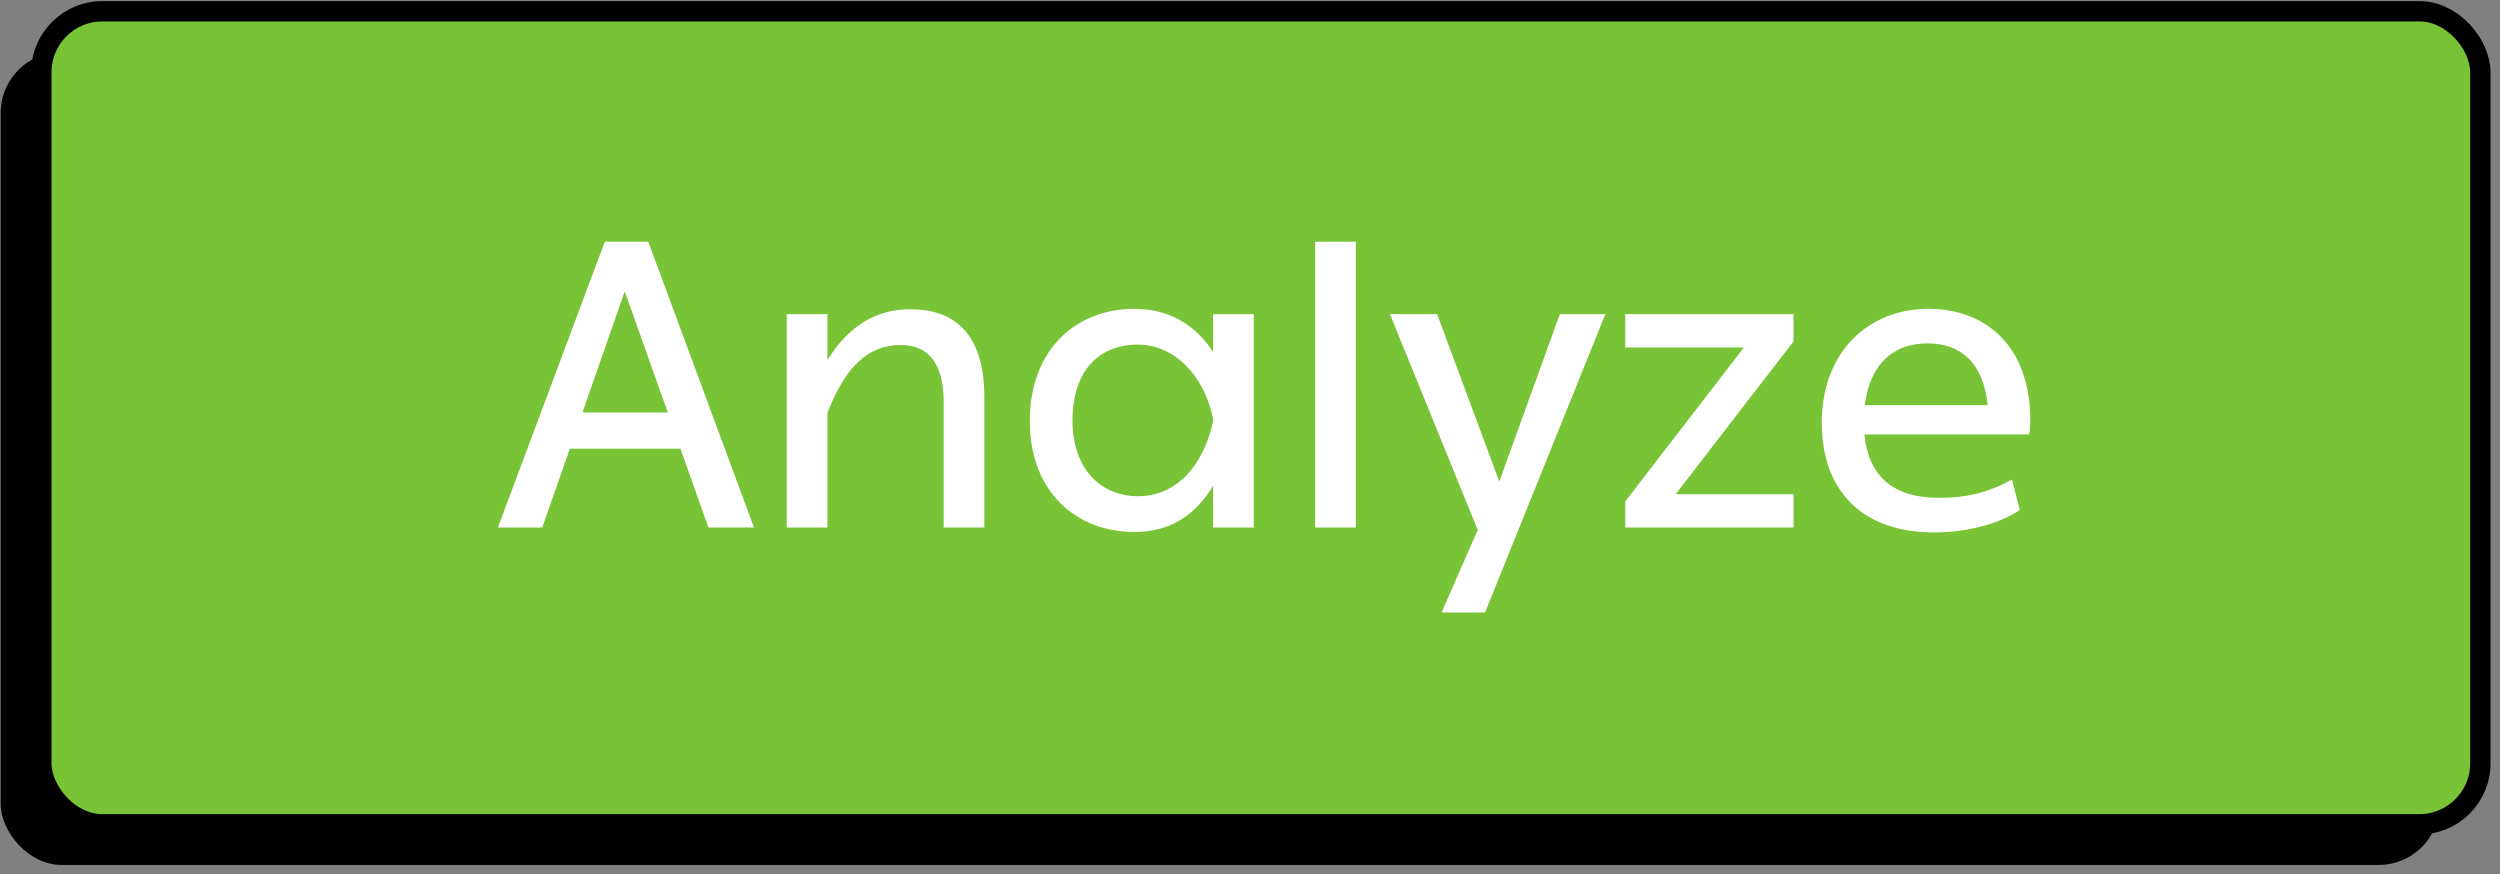
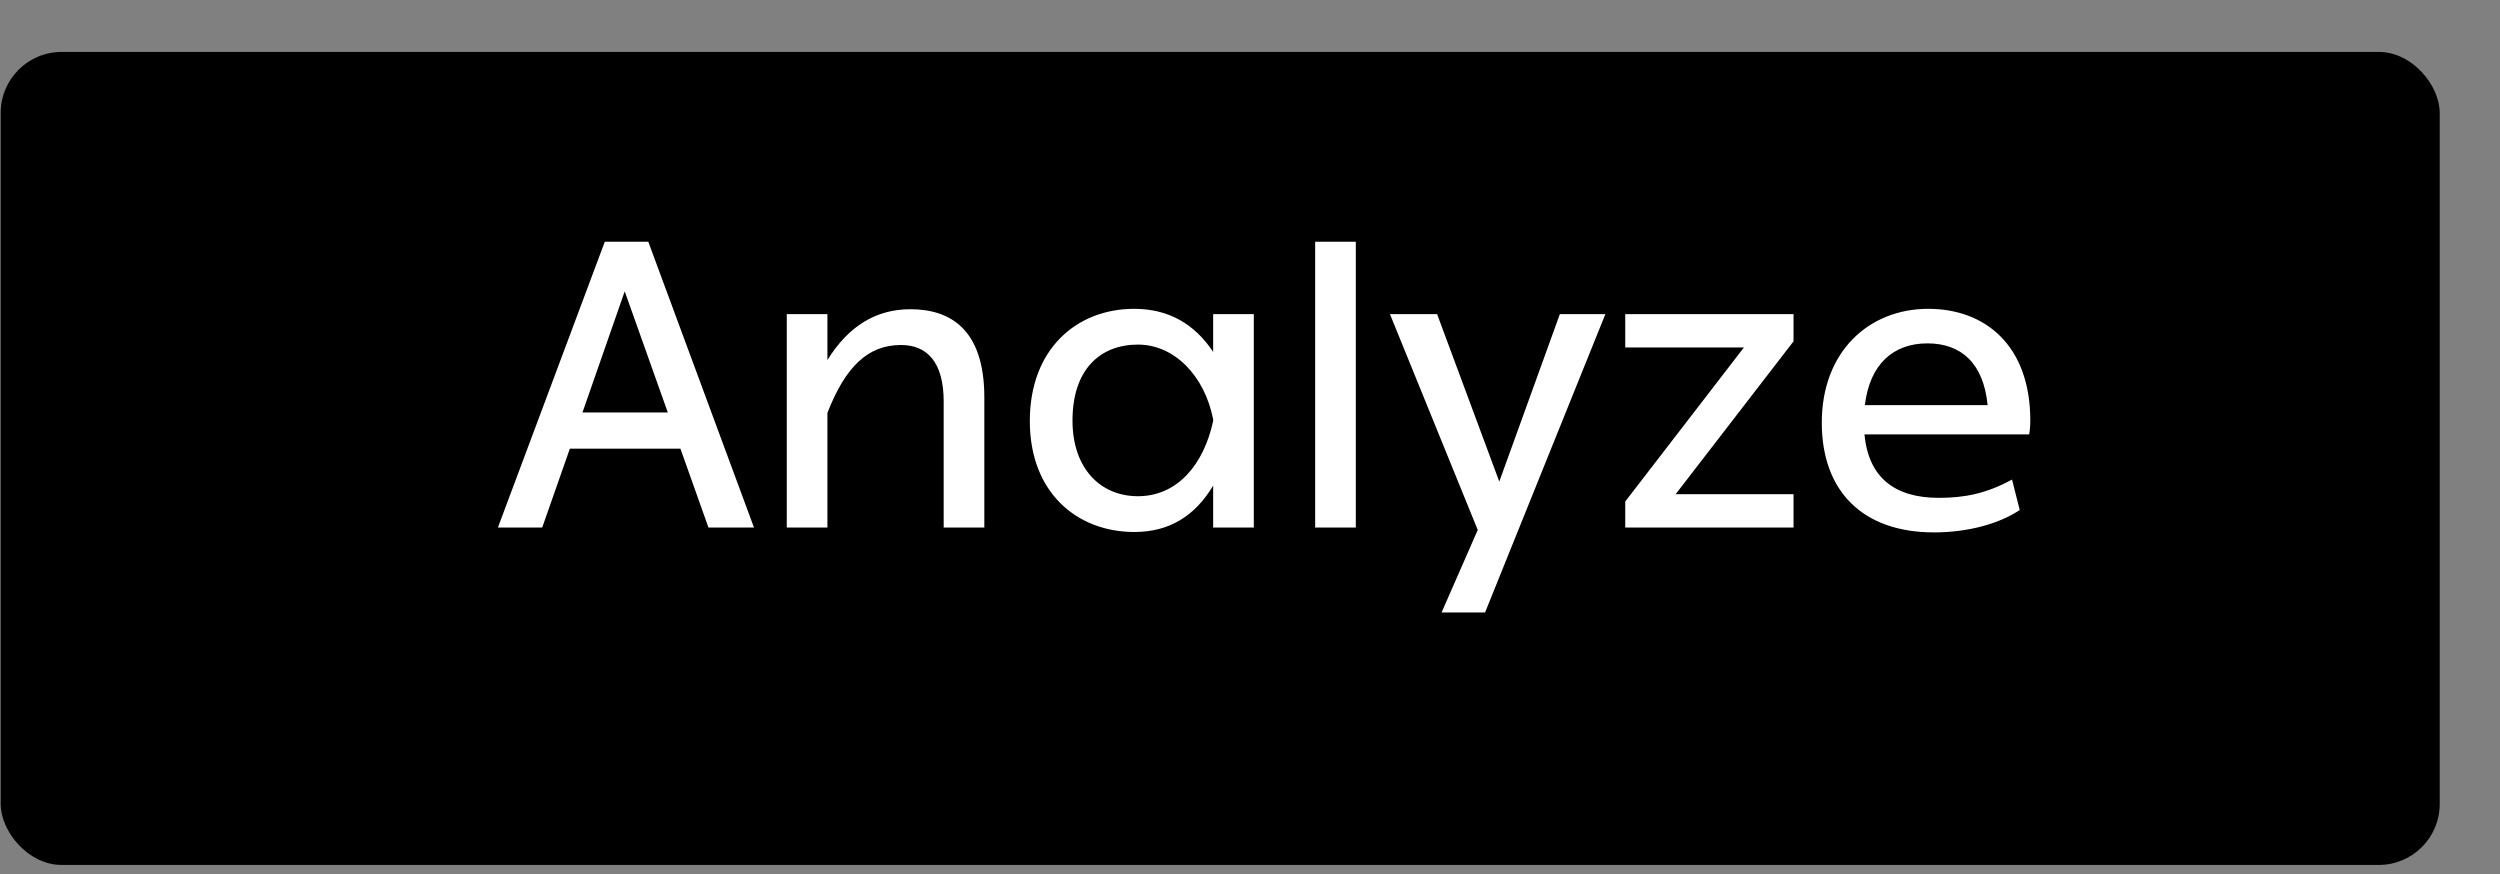
<svg xmlns="http://www.w3.org/2000/svg" width="123" height="43" viewBox="0 0 123 43" fill="none">
  <rect x="0" y="0" width="123" height="43" fill="#808080" stroke="none" />
  <rect x="0.034" y="2.555" width="120" height="40" rx="3" fill="black" />
-   <rect x="2.034" y="0.555" width="120" height="40" rx="3" fill="#79C436" stroke="black" />
  <path d="M37.096 25.954L31.896 11.894H29.756L24.497 25.954H26.677L28.037 22.074H33.477L34.856 25.954H37.096ZM30.736 14.334L32.856 20.294H28.657L30.736 14.334ZM44.789 15.214C43.109 15.214 41.749 16.034 40.709 17.714V15.454H38.709V25.954H40.709V20.314C41.59 18.054 42.69 16.974 44.33 16.974C45.609 16.974 46.429 17.814 46.429 19.754V25.954H48.429V19.554C48.429 16.214 46.77 15.214 44.789 15.214ZM59.687 17.314C58.787 15.954 57.507 15.194 55.807 15.194C52.967 15.194 50.667 17.174 50.667 20.714C50.667 24.254 53.007 26.174 55.807 26.174C57.527 26.174 58.787 25.394 59.687 23.894V25.954H61.687V15.454H59.687V17.314ZM55.987 24.414C54.147 24.414 52.767 23.054 52.767 20.694C52.767 18.154 54.147 16.954 55.987 16.954C57.767 16.954 59.267 18.474 59.687 20.634V20.714C59.227 22.854 57.927 24.414 55.987 24.414ZM66.706 25.954V11.894H64.706V25.954H66.706ZM73.765 23.694L70.705 15.454H68.385L72.705 26.074L70.925 30.134H73.065L78.985 15.454H76.745L73.765 23.694ZM88.242 15.454H79.962V17.094H85.802L79.962 24.674V25.954H88.242V24.314H82.442L88.242 16.794V15.454ZM99.832 21.374C99.871 21.214 99.891 20.934 99.891 20.694C99.891 16.974 97.651 15.194 94.871 15.194C91.951 15.194 89.632 17.294 89.632 20.794C89.632 24.194 91.671 26.194 95.151 26.194C96.811 26.194 98.352 25.774 99.371 25.094L98.992 23.594C97.712 24.294 96.632 24.494 95.391 24.494C93.192 24.494 91.931 23.474 91.731 21.374H99.832ZM94.832 16.894C96.492 16.894 97.591 17.874 97.791 19.934H91.751C91.992 17.914 93.151 16.894 94.832 16.894Z" fill="white" />
</svg>